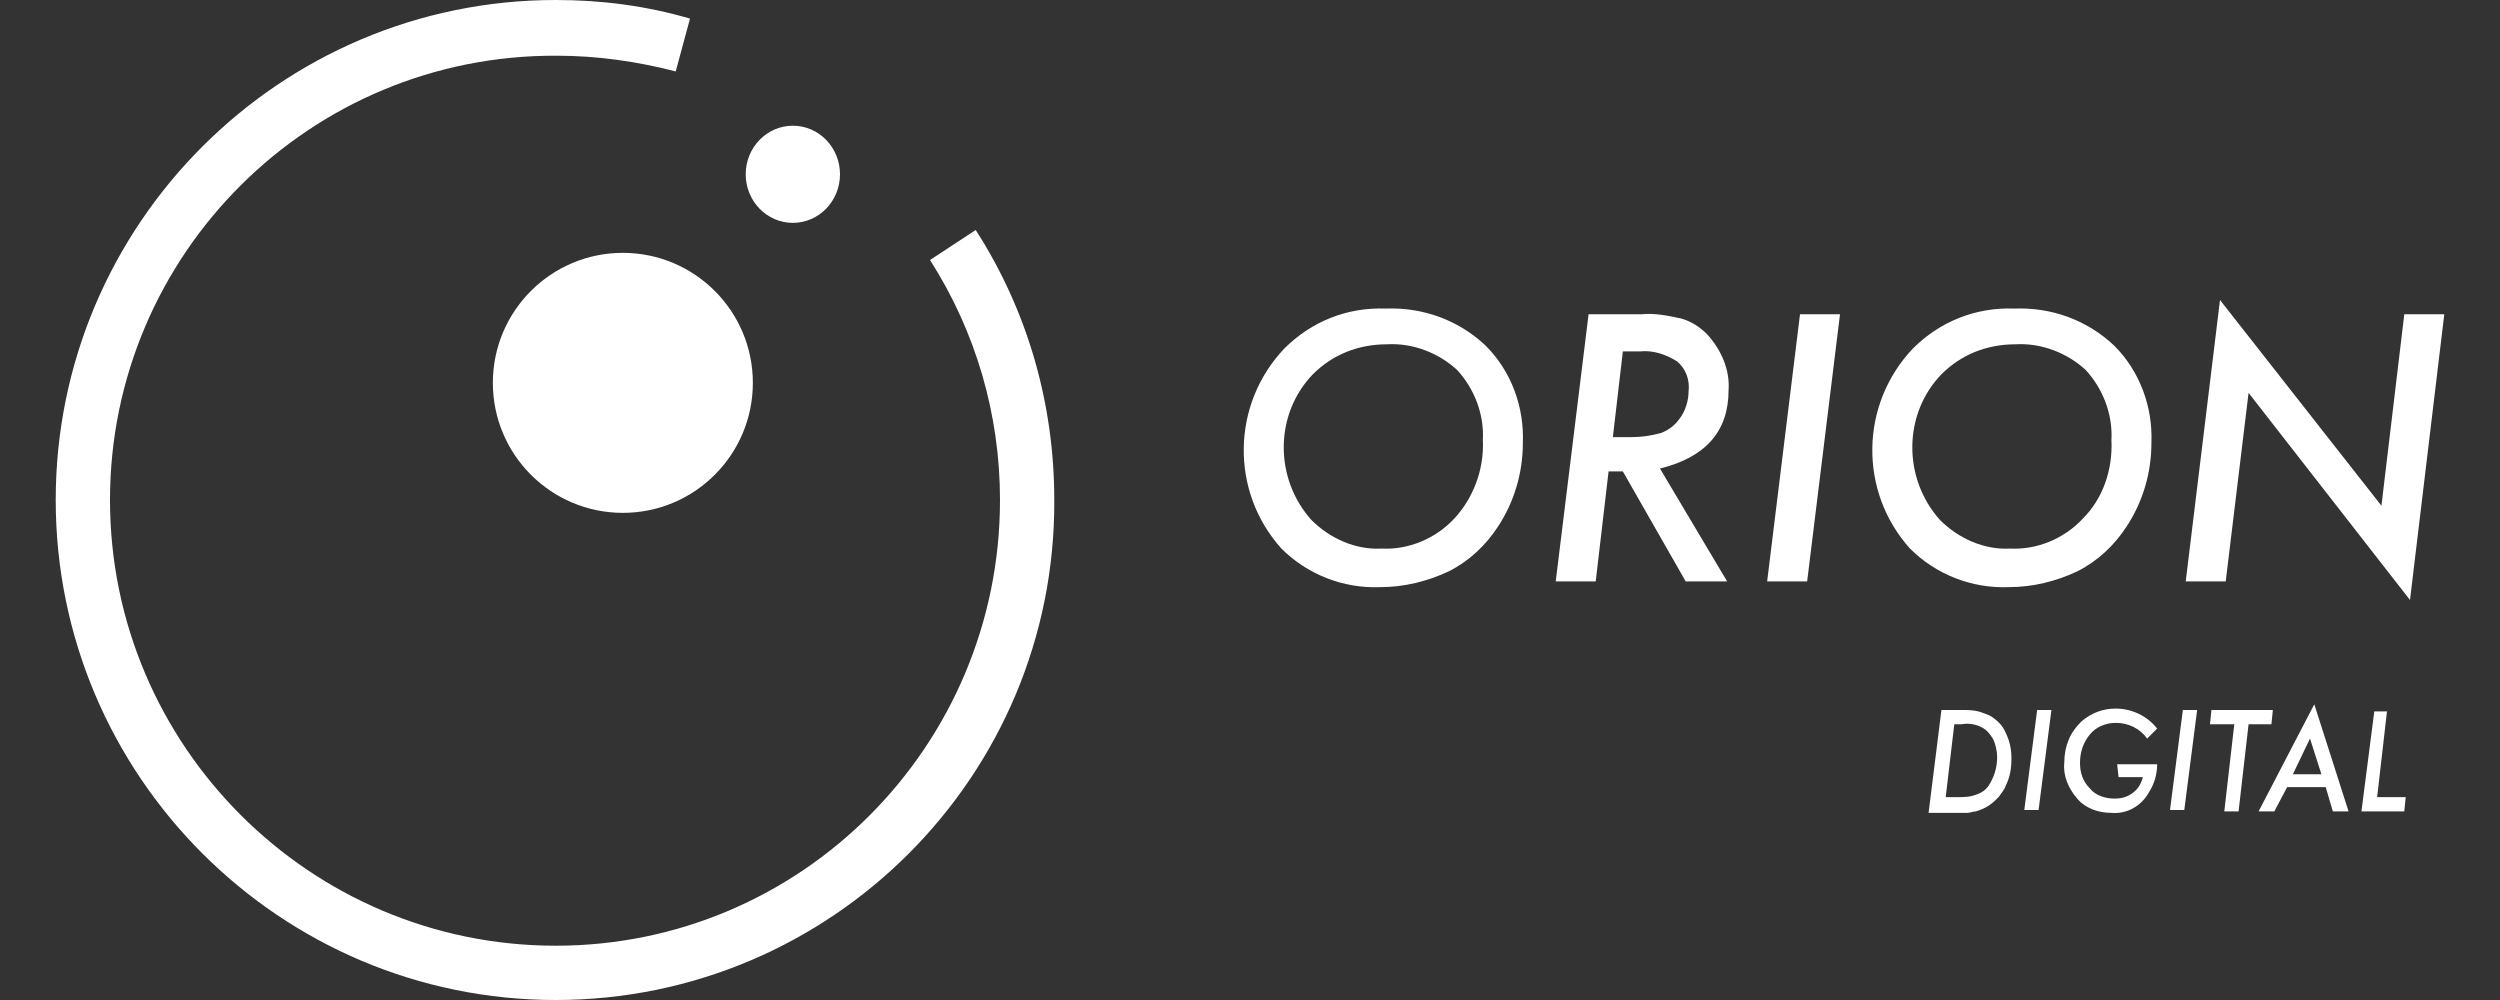
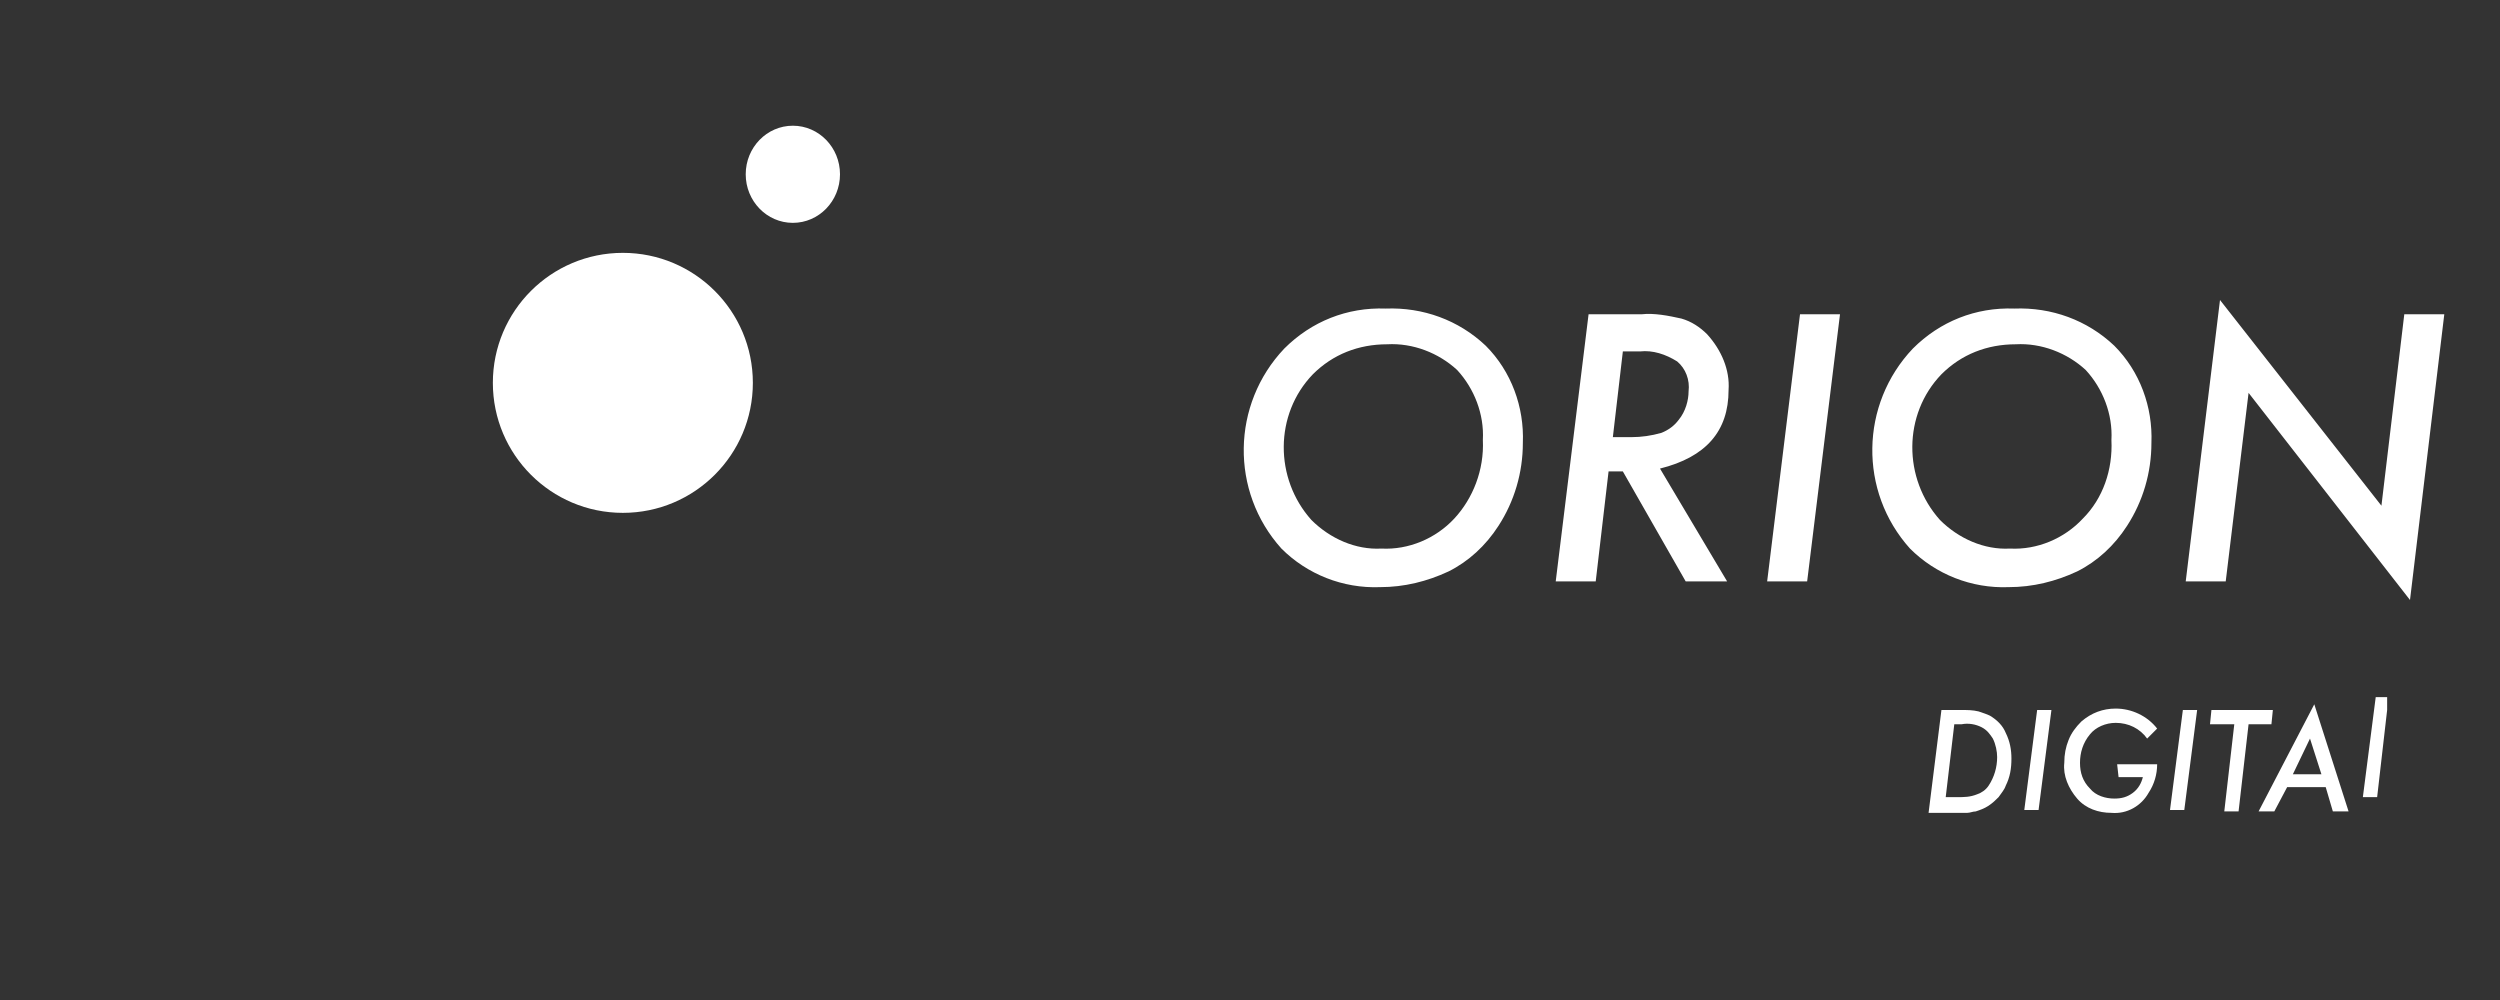
<svg xmlns="http://www.w3.org/2000/svg" version="1.1" id="Calque_1" x="0px" y="0px" viewBox="0 0 175 70" style="enable-background:new 0 0 175 70;" xml:space="preserve">
  <rect x="0" y="0" width="175" height="70" fill="#333333" stroke="none" />
  <style type="text/css">
	.st0{fill:#FFFFFF;}
</style>
  <path class="st0" d="M97,21.6c-2.7-0.1-5.2,0.9-7.1,2.8c-3.7,3.9-3.8,10-0.2,14c1.8,1.8,4.3,2.8,6.9,2.7c1.7,0,3.3-0.4,4.8-1.1  c1.4-0.7,2.6-1.8,3.5-3.2c1.1-1.7,1.7-3.7,1.7-5.8c0.1-2.5-0.8-5-2.6-6.8C102.1,22.4,99.6,21.5,97,21.6z M101.8,36.3  c-1.3,1.4-3.2,2.2-5.1,2.1c-1.8,0.1-3.6-0.7-4.9-2c-2.6-2.9-2.6-7.4,0.1-10.2c1.4-1.4,3.2-2.1,5.2-2.1c1.8-0.1,3.6,0.6,4.9,1.8  c1.2,1.3,1.9,3.1,1.8,4.9l0,0C103.9,32.9,103.1,34.9,101.8,36.3z M121,27.3c0.1-1.4-0.5-2.8-1.5-3.9c-0.5-0.5-1.1-0.9-1.8-1.1  c-0.9-0.2-1.9-0.4-2.8-0.3h-3.7l-2.3,18.7h2.8l0.9-7.7h1l4.4,7.7h2.9l-4.7-7.9C119.4,32,121,30.2,121,27.3z M117.5,29.4  c-0.3,0.4-0.7,0.7-1.2,0.9c-0.7,0.2-1.4,0.3-2.1,0.3h-1.3l0.7-6h1.2c0.9-0.1,1.8,0.2,2.6,0.7c0.6,0.5,0.9,1.3,0.8,2.1  C118.2,28,118,28.8,117.5,29.4z M123.7,40.7h2.8l2.3-18.7H126L123.7,40.7z M141,21.6c-2.7-0.1-5.2,0.9-7.1,2.8  c-3.7,3.9-3.8,10-0.2,14c1.8,1.8,4.3,2.8,6.9,2.7c1.7,0,3.3-0.4,4.8-1.1c1.4-0.7,2.6-1.8,3.5-3.2c1.1-1.7,1.7-3.7,1.7-5.8  c0.1-2.5-0.8-5-2.6-6.8C146.1,22.4,143.6,21.5,141,21.6z M145.8,36.3c-1.3,1.4-3.2,2.2-5.1,2.1c-1.8,0.1-3.6-0.7-4.9-2  c-2.6-2.9-2.6-7.4,0.1-10.2c1.4-1.4,3.2-2.1,5.2-2.1c1.8-0.1,3.6,0.6,4.9,1.8c1.2,1.3,1.9,3.1,1.8,4.9  C147.9,32.9,147.2,34.9,145.8,36.3z M168.3,22l-1.6,13.4L155.4,21L153,40.7h2.8l1.6-13.2L168.7,42l2.4-20H168.3z" />
  <ellipse class="st0" cx="43.6" cy="26.8" rx="9.1" ry="9.1" />
  <ellipse class="st0" cx="55.5" cy="12.2" rx="3.3" ry="3.4" />
-   <path class="st0" d="M38.9,70c-19.3,0-35-15.7-35-35s15.7-35,35-35c3.2,0,6.3,0.4,9.4,1.3l-1,3.7c-2.7-0.7-5.5-1.1-8.3-1.1  C21.7,3.8,7.7,17.8,7.7,35s14,31.2,31.2,31.2S70,52.2,70,35c0-6-1.7-11.8-4.9-16.8l3.2-2.1c3.6,5.6,5.5,12.1,5.5,18.9  C73.9,54.3,58.2,70,38.9,70z" />
  <path id="Tracé_7517" class="st0" d="M135.9,49.7h1.4c0.4,0,0.8,0,1.2,0.1c0.3,0.1,0.6,0.2,0.8,0.3c0.5,0.3,0.9,0.7,1.1,1.2  c0.3,0.6,0.4,1.2,0.4,1.8c0,0.7-0.1,1.3-0.4,1.9c-0.1,0.3-0.3,0.5-0.5,0.8c-0.2,0.2-0.4,0.4-0.7,0.6c-0.3,0.2-0.6,0.3-0.9,0.4  c-0.2,0-0.4,0.1-0.6,0.1c-0.2,0-0.5,0-0.8,0H135L135.9,49.7z M136.8,50.7l-0.6,5.1h0.8c0.5,0,0.9,0,1.4-0.2c0.3-0.1,0.6-0.3,0.8-0.6  c0.4-0.6,0.6-1.3,0.6-2c0-0.4-0.1-0.9-0.3-1.3c-0.2-0.3-0.4-0.6-0.8-0.8c-0.4-0.2-0.9-0.3-1.4-0.2L136.8,50.7z" />
  <path id="Tracé_7518" class="st0" d="M143.6,49.7l-0.9,7h-1l0.9-7H143.6z" />
  <path id="Tracé_7519" class="st0" d="M148.2,53.5h2.8c0,0.7-0.2,1.4-0.6,2c-0.5,0.9-1.5,1.5-2.6,1.4c-0.9,0-1.8-0.3-2.4-1  c-0.6-0.7-1-1.6-0.9-2.5c0-0.6,0.1-1.1,0.3-1.6c0.2-0.5,0.5-0.9,0.9-1.3c0.7-0.6,1.5-0.9,2.4-0.9c1.1,0,2.2,0.5,2.9,1.4l-0.7,0.7  c-0.5-0.7-1.3-1.1-2.2-1.1c-0.7,0-1.4,0.3-1.8,0.8c-0.5,0.6-0.7,1.3-0.7,2c0,0.7,0.2,1.3,0.7,1.8c0.4,0.5,1.1,0.7,1.7,0.7  c0.5,0,0.9-0.1,1.3-0.4c0.4-0.3,0.6-0.7,0.7-1.1h-1.7L148.2,53.5z" />
  <path id="Tracé_7520" class="st0" d="M153.8,49.7l-0.9,7h-1l0.9-7H153.8z" />
  <path id="Tracé_7521" class="st0" d="M157.4,50.7l-0.7,6.1h-1l0.7-6.1h-1.7l0.1-1h4.3l-0.1,1H157.4z" />
  <path id="Tracé_7522" class="st0" d="M160.1,55.1l-0.9,1.7h-1.1l3.9-7.5l2.4,7.5h-1.1l-0.5-1.7H160.1z M160.5,54.2h2l-0.8-2.5  L160.5,54.2z" />
-   <path id="Tracé_7523" class="st0" d="M167.1,49.7l-0.7,6.1h2l-0.1,1h-3l0.9-7H167.1z" />
+   <path id="Tracé_7523" class="st0" d="M167.1,49.7l-0.7,6.1h2h-3l0.9-7H167.1z" />
</svg>